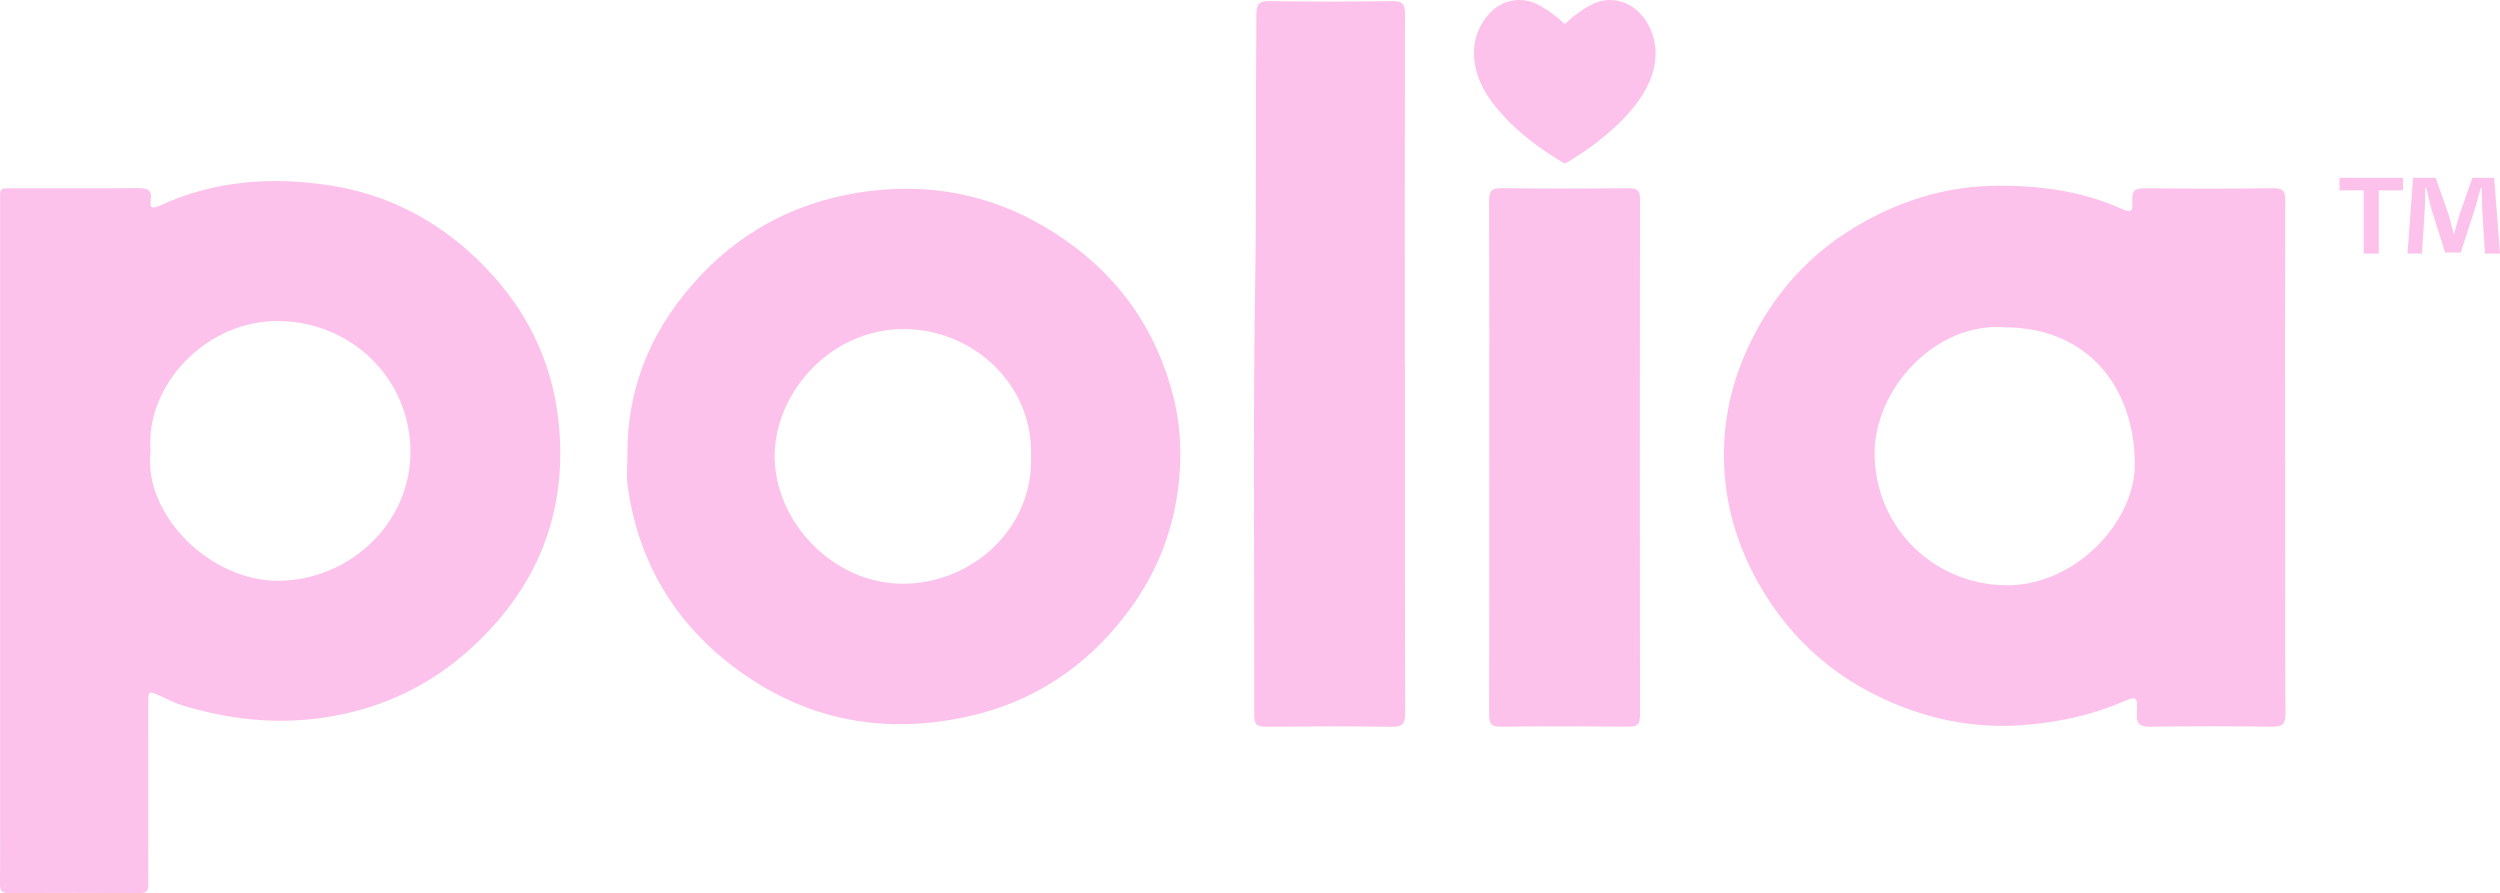
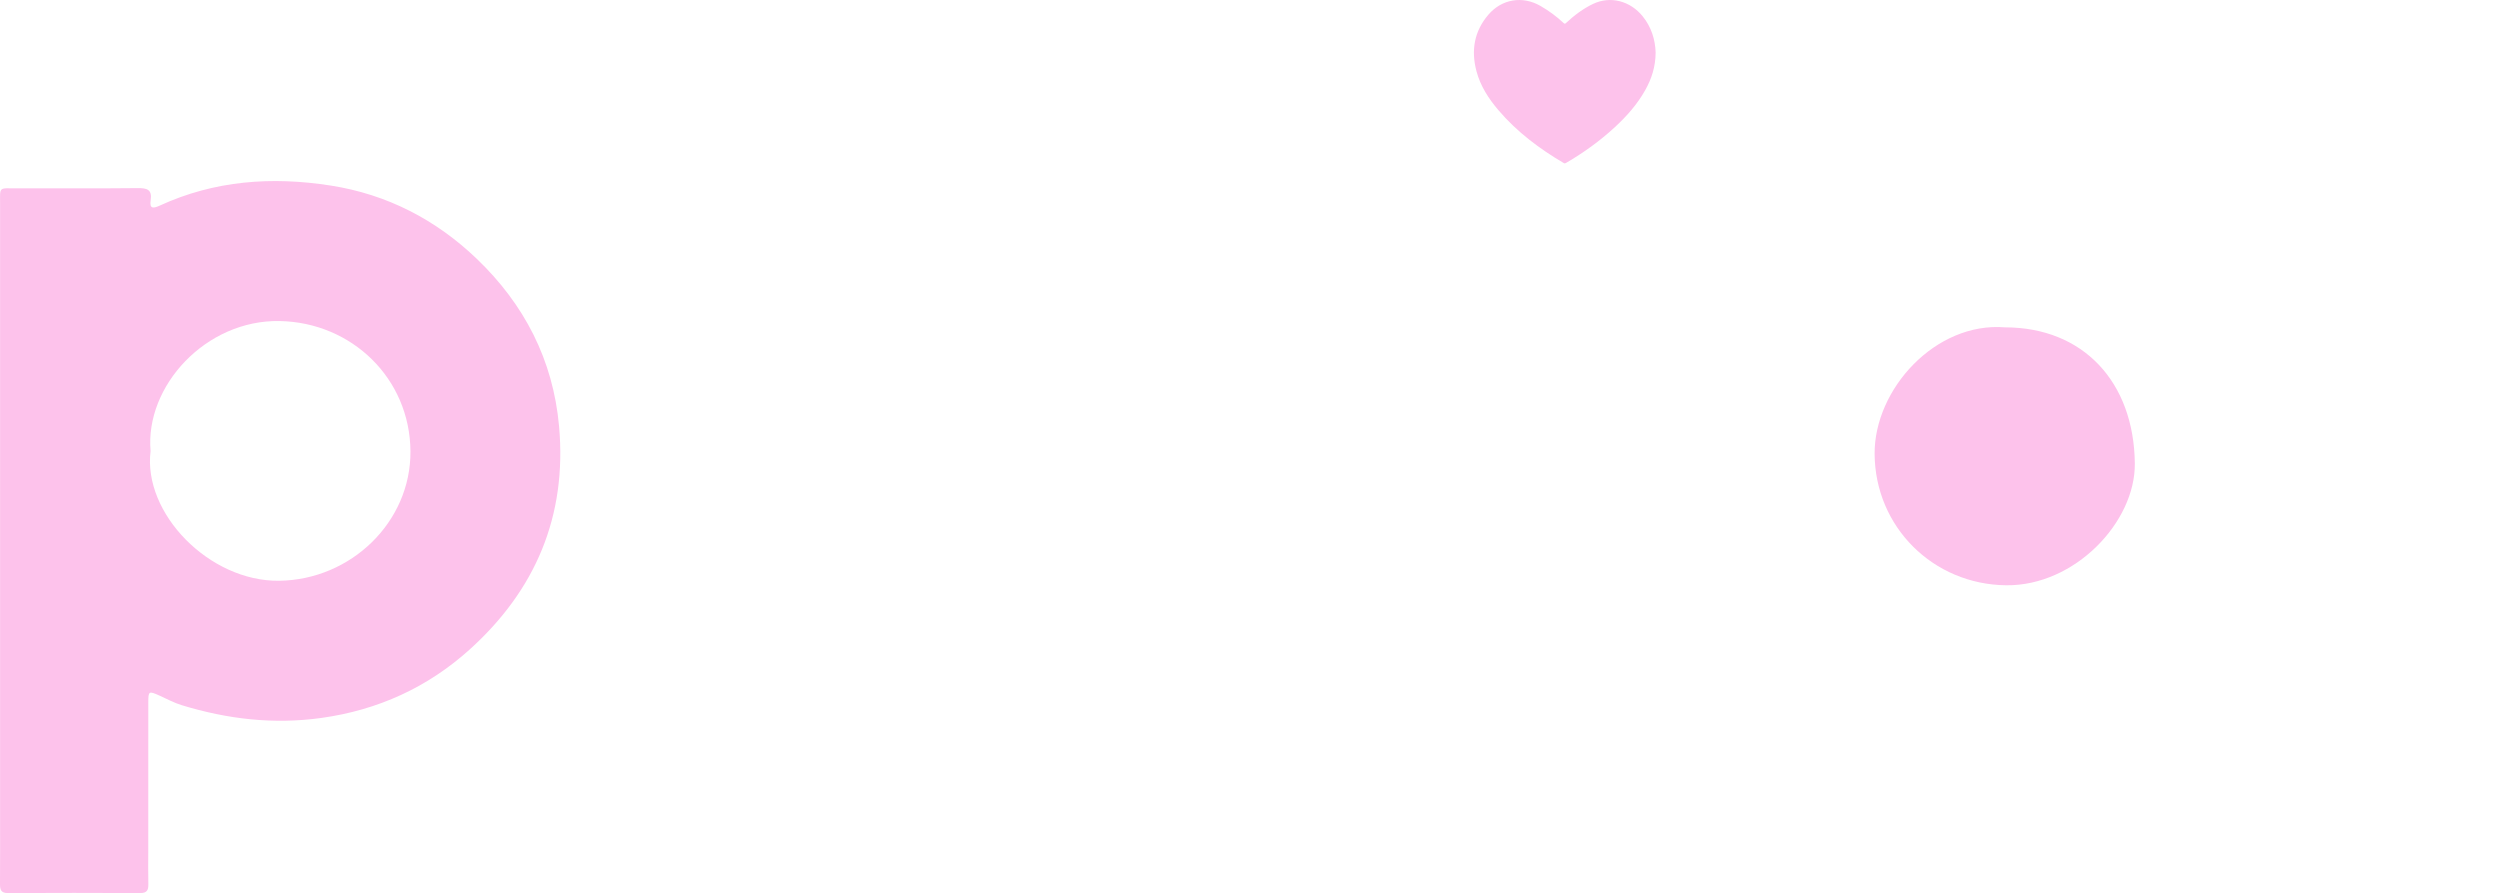
<svg xmlns="http://www.w3.org/2000/svg" id="Layer_2" viewBox="0 0 1695.48 605.65">
  <defs>
    <style>.cls-1{fill:#fdc2eb;}</style>
  </defs>
  <g id="Layer_1-2">
    <path class="cls-1" d="M.05,366.75c0-76.02-.01-152.04.01-228.06,0-12.38-1.21-10.95,11.34-10.97,27.32-.05,54.64.16,81.96-.14,6.32-.07,9.95.93,8.82,8.28-.89,5.79,1.69,5.63,6.13,3.59,37.15-17.07,75.98-19.85,115.95-13.61,38.4,5.99,71.48,23.24,99.08,49.68,32.11,30.77,51.77,68.42,55.82,113.64,5.45,60.86-16.04,111.07-60.58,151.27-28.36,25.59-62.07,41.11-100.6,46.47-32.54,4.53-63.82.8-94.78-8.66-5.13-1.57-9.95-4.19-14.87-6.41-7.47-3.37-7.75-3.28-7.76,4.78-.04,33.5-.02,67-.02,100.5,0,7.47-.14,14.95.05,22.42.1,4.02-.81,6.16-5.5,6.14-29.9-.15-59.8-.15-89.69,0-4.79.02-5.44-2.29-5.41-6.21.12-15.2.05-30.41.05-45.61,0-62.36,0-124.72,0-187.08ZM102.13,305.9c-5.33,42.23,39.88,88.58,87.19,87.97,48.68-.62,89.37-39.87,89.05-87.79-.33-49.41-39.79-87.44-88.72-88.35-50.05-.93-91.41,44.14-87.52,88.17Z" />
-     <path class="cls-1" d="M1549.82,310.66c0,57.7-.12,115.4.15,173.1.03,7.01-1.72,9.19-8.95,9.07-27.56-.43-55.14-.38-82.7-.03-6.81.09-9.55-1.36-9.19-8.82.61-12.49.3-12.12-11.61-7.17-20.24,8.42-41.26,12.89-63.31,14.77-28.87,2.47-56.46-1.72-82.99-11.8-42.74-16.23-76.08-44.09-98.72-84.35-17.21-30.62-25.23-63.37-22.97-98.28,1.83-28.34,10.88-54.78,25.26-79.27,17.75-30.23,42.66-53.42,73.41-69.62,26.32-13.86,54.55-21.94,84.84-22.28,29.4-.33,57.81,3.29,84.91,15.24,7.55,3.33,8.62,2.68,8.15-5.46-.38-6.64,2.08-8.14,8.33-8.08,29.11.3,58.23.33,87.34-.02,6.61-.08,8.1,2.07,8.08,8.33-.22,58.22-.13,116.43-.13,174.65h.08ZM1359.82,222.01c-47.22-3.83-88.73,41.97-88.47,85.82.29,49.45,39.61,88.57,89.24,89.1,46.51.49,87.67-42.87,87.23-82.67-.6-55.38-35.23-92.24-88-92.25Z" />
-     <path class="cls-1" d="M425.51,309.16c-.41-48.17,17.5-88.72,50.6-123.34,30.99-32.42,69.16-50.56,112.92-56.15,49-6.26,94.22,5.25,134.77,34.08,36.92,26.24,60.85,61.45,71.93,105.1,5.44,21.43,6.02,43.23,2.85,65.45-4.34,30.36-15.99,57.29-34.2,81.43-27.79,36.86-64.41,60.93-109.59,70.56-57.61,12.28-110.91,1.39-157.93-34.53-40.37-30.85-64.34-71.96-71.23-122.53-.9-6.57-.12-13.37-.12-20.07ZM699.22,309.33c1.59-49.08-39.75-85.75-85.49-86.15-49.93-.44-87.8,42.38-88.35,85.31-.56,44.42,39.01,87.51,87.11,87.39,46.85-.12,88.5-37.6,86.73-86.55Z" />
-     <path class="cls-1" d="M952.84,247.64c0,78.59-.1,157.18.16,235.77.02,7.34-1.76,9.62-9.33,9.5-28.34-.45-56.7-.31-85.04-.07-5.81.05-8.03-1.21-8.02-7.63.22-96.37-.95-192.76.59-289.1.99-62.06.27-124.1.87-186.15.07-6.76,1.35-9.34,8.82-9.22,27.83.47,55.67.44,83.5.01,7.07-.11,8.49,2.19,8.47,8.78-.22,79.36-.14,158.73-.14,238.09h.11Z" />
-     <path class="cls-1" d="M1010.03,310.26c0-57.95.1-115.91-.14-173.86-.03-6.57,1.36-8.9,8.44-8.79,28.59.42,57.19.29,85.78.08,5.6-.04,8.16.86,8.14,7.48-.21,116.68-.21,233.36,0,350.04.01,6.51-2.35,7.61-8.06,7.56-28.85-.23-57.71-.29-86.56.04-6.27.07-7.75-1.94-7.73-7.91.2-58.21.12-116.42.12-174.63Z" />
+     <path class="cls-1" d="M1549.82,310.66h.08ZM1359.82,222.01c-47.22-3.83-88.73,41.97-88.47,85.82.29,49.45,39.61,88.57,89.24,89.1,46.51.49,87.67-42.87,87.23-82.67-.6-55.38-35.23-92.24-88-92.25Z" />
    <path class="cls-1" d="M1122.84,35.6c-.08,9.84-2.79,17.89-7.01,25.44-5.4,9.66-12.57,17.74-20.52,25.09-10.2,9.43-21.34,17.45-33.21,24.35-.52.3-.94.49-1.56.12-16.47-9.71-31.73-21.08-44.4-35.97-6.59-7.75-12.12-16.24-14.82-26.38-3.78-14.2-1.41-27.18,8.04-38.23,9.21-10.77,23.25-12.96,35.33-6.02,5.67,3.26,10.94,7.11,15.76,11.64.64.6.99.54,1.59-.02,5.58-5.2,11.61-9.75,18.41-12.99,11.64-5.54,25.1-2.09,33.62,8.45,5.94,7.34,8.51,15.98,8.77,24.53Z" />
-     <path class="cls-1" d="M1629.71,120.6v8.5h-16.44v42.9h-10.21v-42.9h-16.44v-8.5h43.09ZM1685.28,172l-1.89-30.24c-.19-3.97-.19-8.88-.38-14.36h-.57c-1.32,4.54-2.84,10.58-4.35,15.31l-9.26,28.54h-10.58l-9.26-29.29c-.95-3.97-2.46-10.02-3.59-14.55h-.57c0,4.72-.19,9.64-.38,14.36l-1.89,30.24h-9.83l3.78-51.41h15.31l8.88,25.14c1.13,3.97,2.08,7.75,3.4,13.04h.19c1.32-4.72,2.46-9.07,3.59-12.85l8.88-25.33h14.74l3.97,51.41h-10.21Z" />
  </g>
</svg>